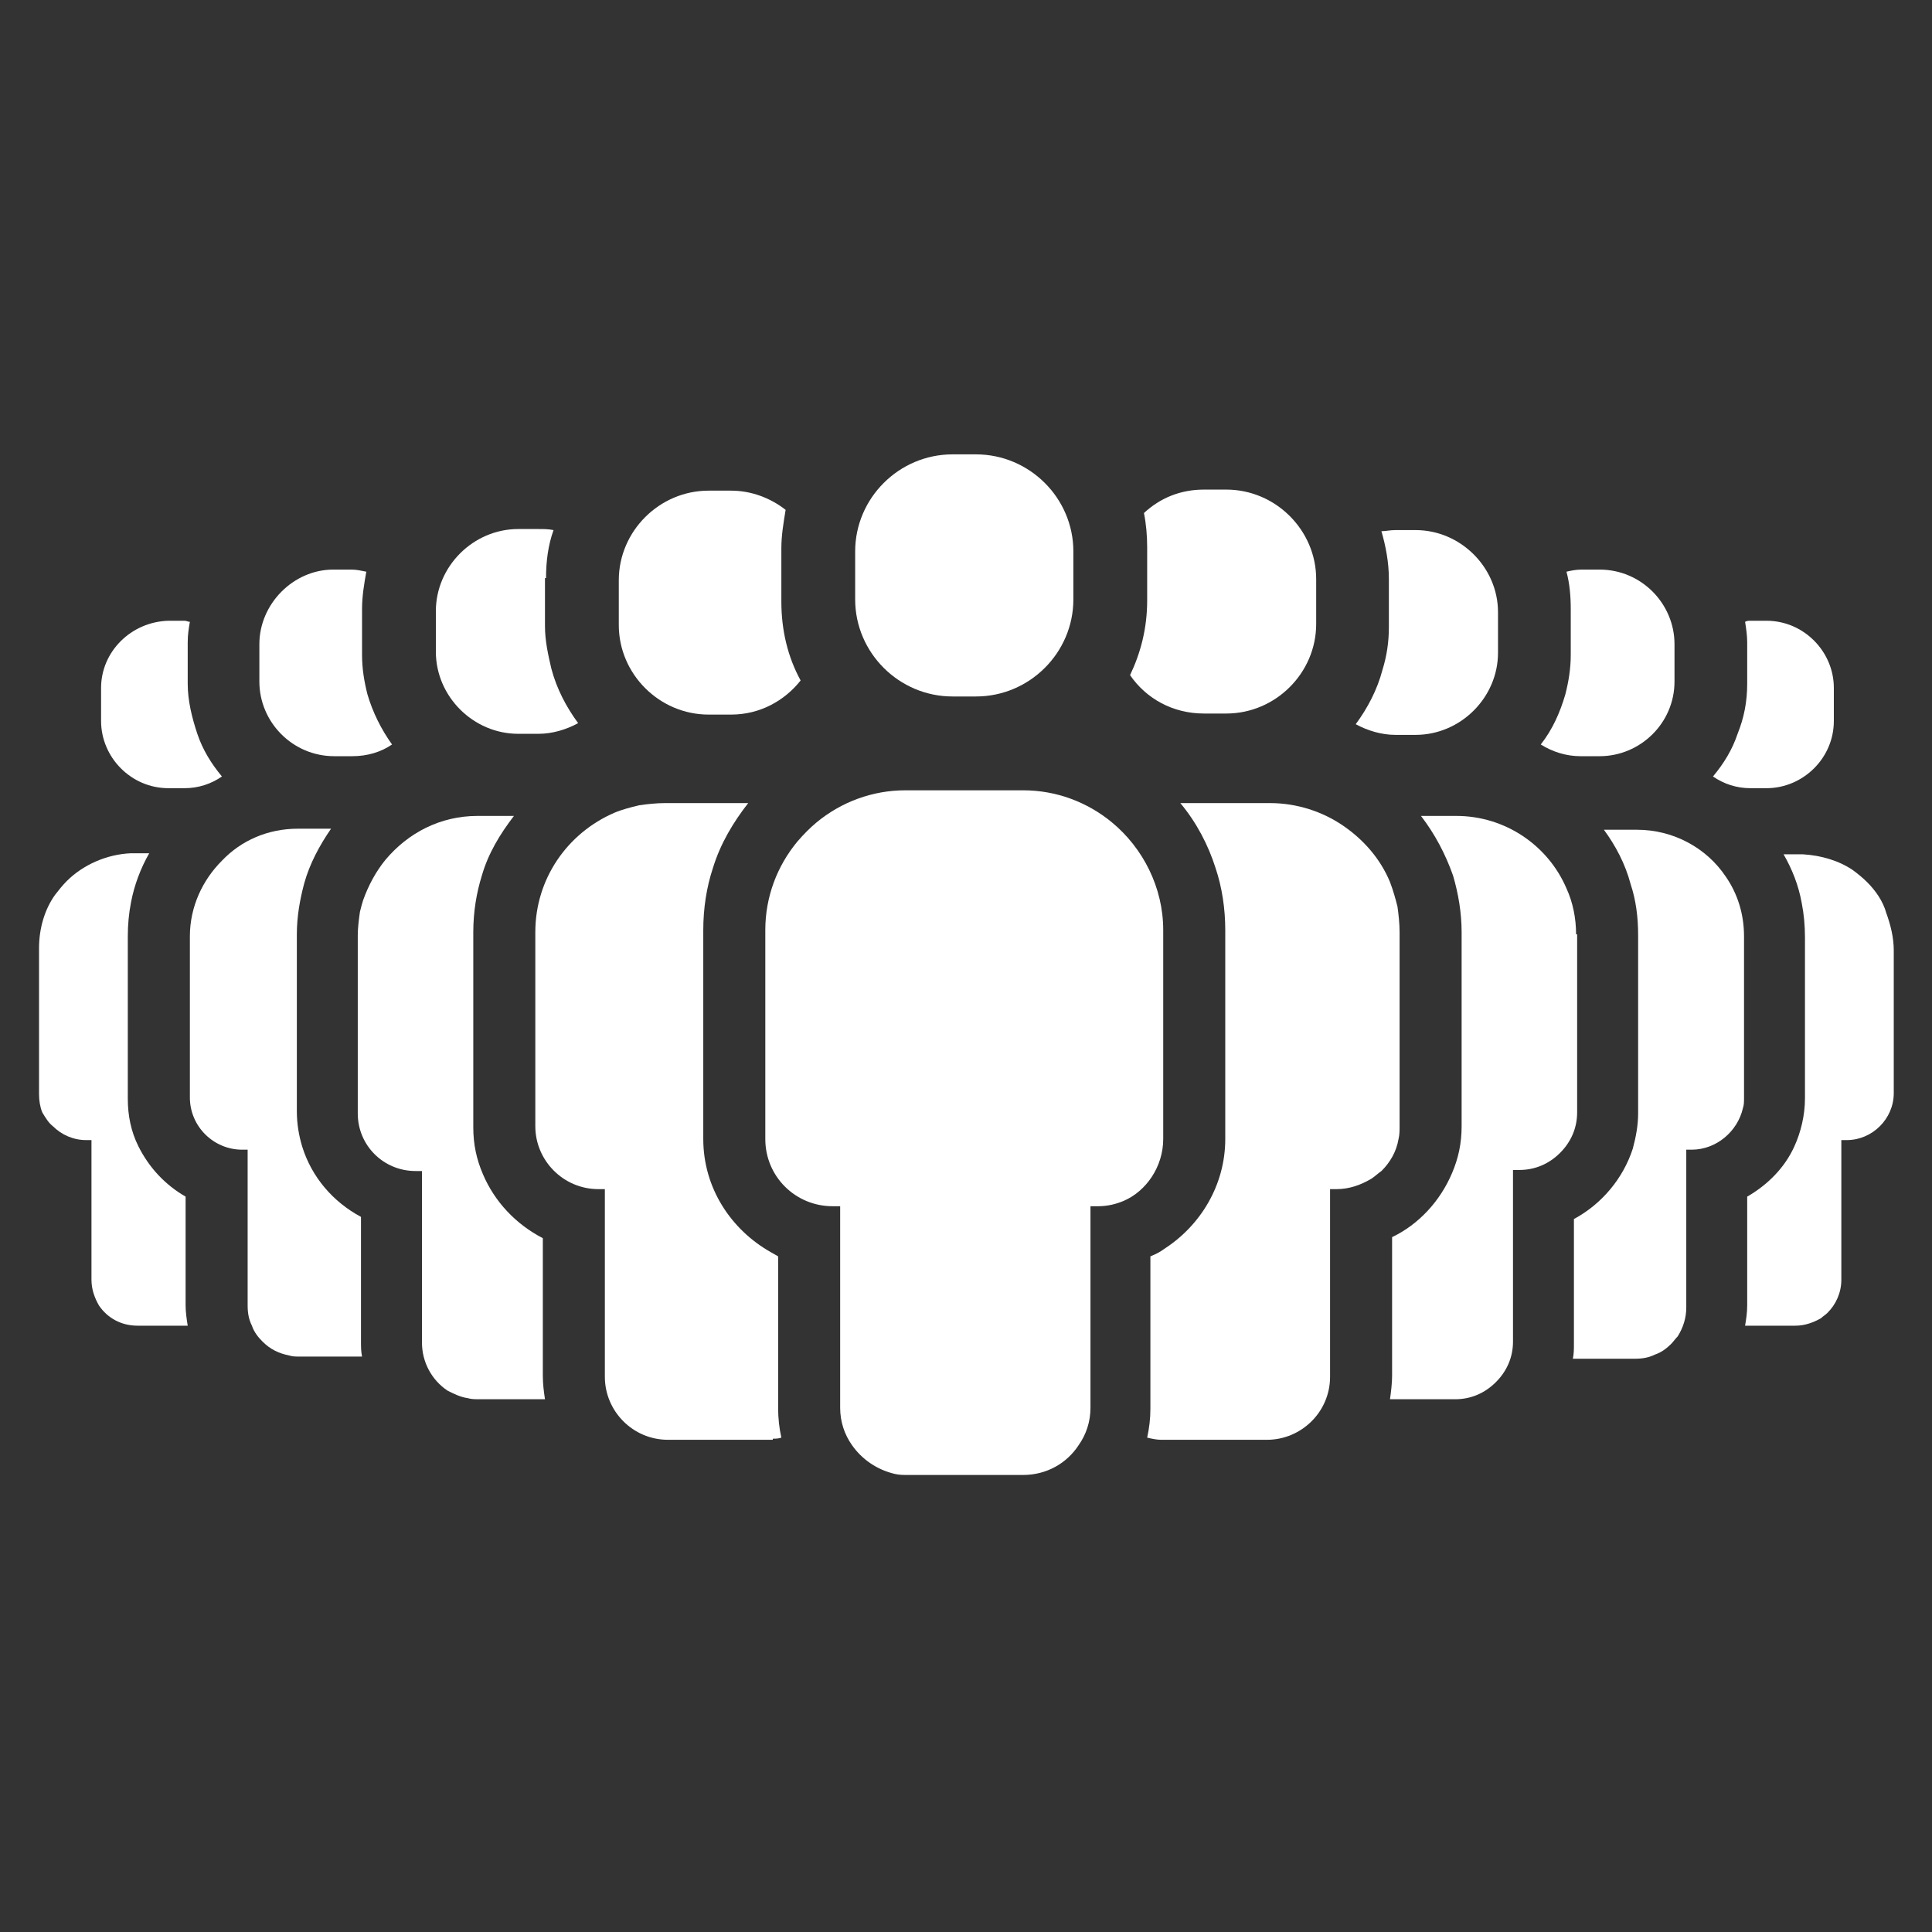
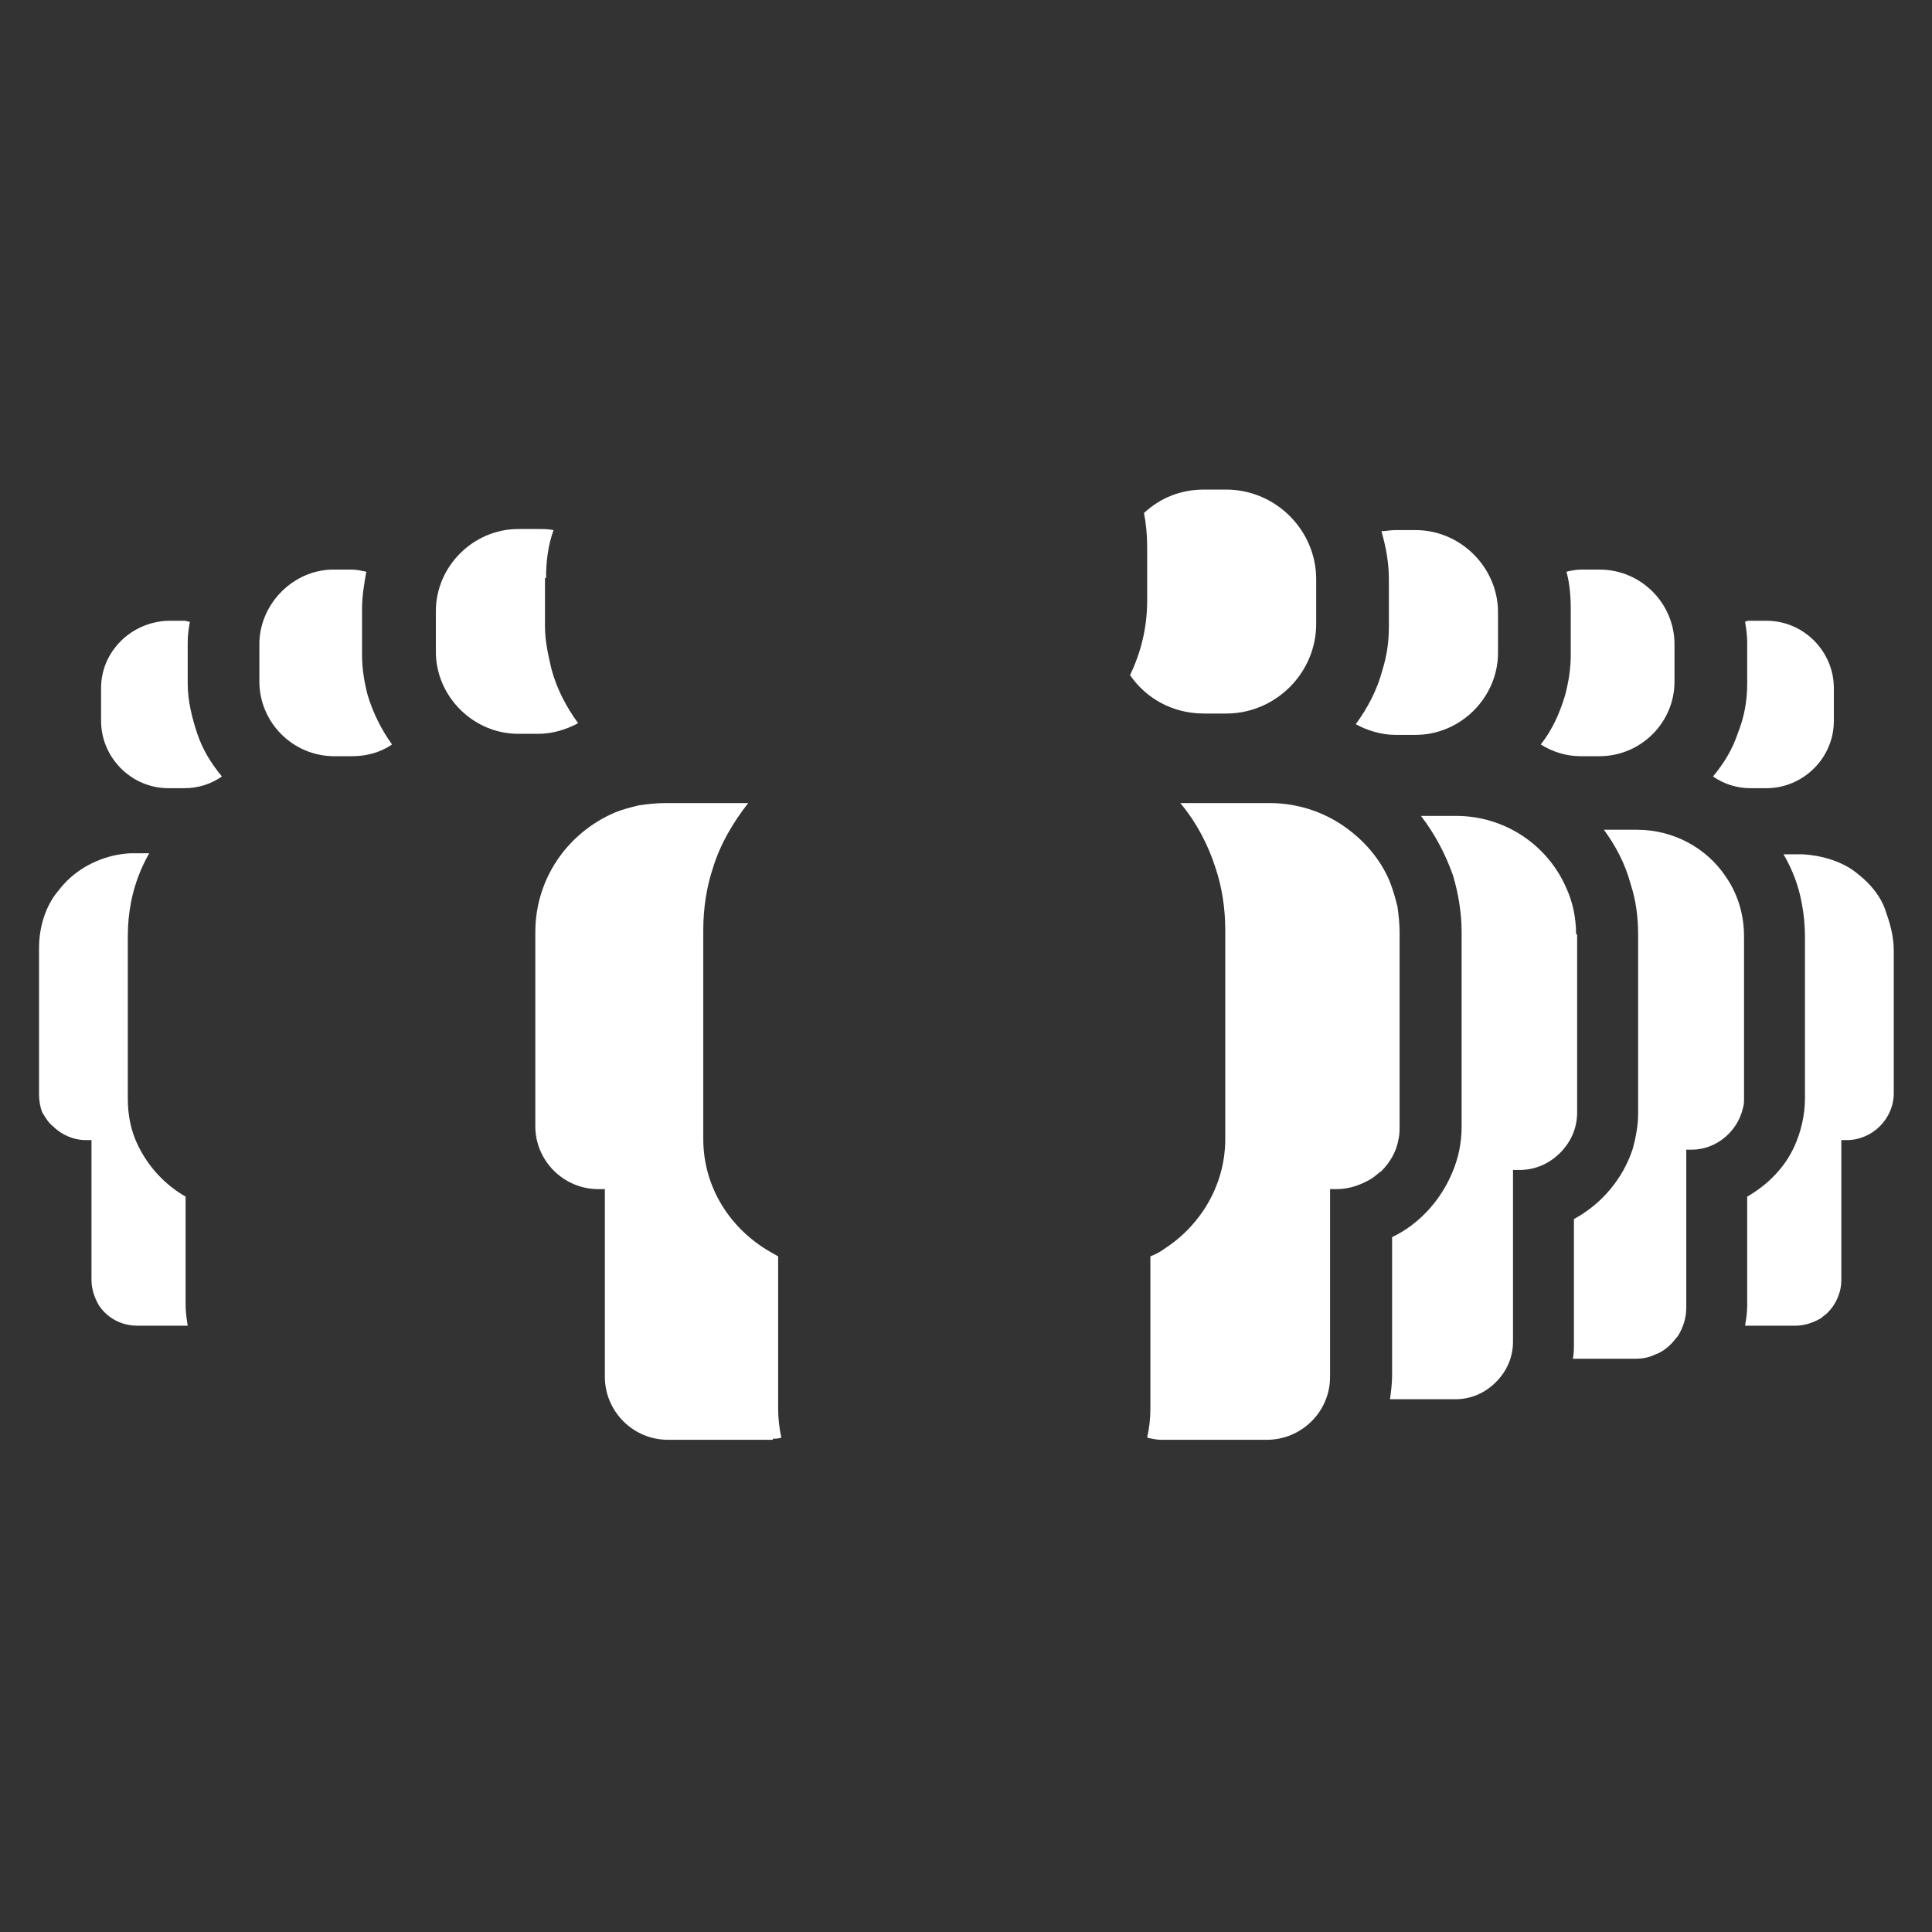
<svg xmlns="http://www.w3.org/2000/svg" width="150pt" height="150pt" viewBox="0 0 150 150" version="1.2">
  <rect x="0" y="0" width="150" height="150" fill="#333333" stroke="none" />
  <defs>
    <clipPath id="clip1">
      <path d="M 135 66 L 147.031 66 L 147.031 103 L 135 103 Z M 135 66 " />
    </clipPath>
    <clipPath id="clip2">
      <path d="M 3.031 66 L 15 66 L 15 103 L 3.031 103 Z M 3.031 66 " />
    </clipPath>
    <clipPath id="clip3">
      <path d="M 59 61 L 91 61 L 91 114.648 L 59 114.648 Z M 59 61 " />
    </clipPath>
    <clipPath id="clip4">
-       <path d="M 66 35.148 L 84 35.148 L 84 55 L 66 55 Z M 66 35.148 " />
-     </clipPath>
+       </clipPath>
  </defs>
  <g id="surface1">
    <g clip-path="url(#clip1)" clip-rule="nonzero">
      <path style=" stroke:none;fill-rule:nonzero;fill:#ffffff;fill-opacity:1;" d="M 144.953 68.48 C 144.621 68.148 144.207 67.816 143.875 67.57 C 142.797 66.824 141.383 66.41 139.973 66.328 C 139.891 66.328 139.805 66.328 139.641 66.328 L 138.477 66.328 C 139.141 67.488 139.641 68.73 139.891 70.137 C 140.055 70.965 140.137 71.875 140.137 72.785 L 140.137 85.289 C 140.137 86.613 139.805 87.938 139.309 89.016 C 138.559 90.672 137.23 91.996 135.652 92.906 L 135.652 101.352 C 135.652 101.93 135.57 102.426 135.488 102.926 L 139.391 102.926 C 140.137 102.926 140.801 102.676 141.383 102.344 C 141.551 102.18 141.715 102.098 141.883 101.93 C 142.547 101.27 142.961 100.355 142.961 99.363 L 142.961 88.516 L 143.379 88.516 C 145.371 88.516 147.031 86.863 147.031 84.875 L 147.031 73.781 C 147.031 72.785 146.781 71.793 146.449 70.883 C 146.199 69.973 145.621 69.145 144.953 68.48 Z M 144.953 68.48 " />
    </g>
    <path style=" stroke:none;fill-rule:nonzero;fill:#ffffff;fill-opacity:1;" d="M 137.148 61.195 C 139.973 61.195 142.379 58.875 142.379 55.977 L 142.379 53.41 C 142.379 50.598 140.055 48.195 137.148 48.195 L 135.902 48.195 C 135.738 48.195 135.652 48.195 135.488 48.277 C 135.57 48.773 135.652 49.355 135.652 49.852 L 135.652 53.082 C 135.652 54.488 135.406 55.73 134.906 56.973 C 134.492 58.215 133.828 59.289 132.996 60.285 C 133.828 60.863 134.824 61.195 135.902 61.195 Z M 137.148 61.195 " />
    <path style=" stroke:none;fill-rule:nonzero;fill:#ffffff;fill-opacity:1;" d="M 127.102 64.422 L 124.527 64.422 C 125.438 65.664 126.188 67.074 126.602 68.645 C 127.016 69.887 127.184 71.211 127.184 72.621 L 127.184 86.449 C 127.184 87.359 127.016 88.27 126.77 89.18 C 126.02 91.496 124.359 93.484 122.199 94.645 L 122.199 104.332 C 122.199 104.746 122.199 105.078 122.117 105.492 L 126.934 105.492 C 127.516 105.492 128.016 105.406 128.512 105.16 C 129.012 104.992 129.426 104.664 129.758 104.332 C 129.922 104.164 130.09 103.918 130.258 103.754 C 130.672 103.09 130.922 102.344 130.922 101.516 L 130.922 89.262 L 131.336 89.262 C 133.246 89.262 134.906 87.855 135.32 86.035 C 135.406 85.785 135.406 85.535 135.406 85.207 L 135.406 72.703 C 135.406 70.965 134.906 69.391 133.992 68.066 C 132.5 65.832 129.922 64.422 127.102 64.422 Z M 127.102 64.422 " />
    <path style=" stroke:none;fill-rule:nonzero;fill:#ffffff;fill-opacity:1;" d="M 124.195 58.711 C 127.348 58.711 130.008 56.145 130.008 52.914 L 130.008 50.016 C 130.008 46.871 127.434 44.223 124.195 44.223 L 122.781 44.223 C 122.367 44.223 121.953 44.305 121.621 44.387 C 121.867 45.297 121.953 46.289 121.953 47.285 L 121.953 50.844 C 121.953 51.922 121.785 52.914 121.535 53.906 C 121.121 55.316 120.539 56.641 119.625 57.801 C 120.539 58.379 121.621 58.711 122.699 58.711 Z M 124.195 58.711 " />
    <path style=" stroke:none;fill-rule:nonzero;fill:#ffffff;fill-opacity:1;" d="M 122.367 72.539 C 122.367 71.297 122.117 70.055 121.621 68.977 C 120.207 65.664 116.887 63.348 113.066 63.348 L 110.324 63.348 C 111.406 64.754 112.234 66.328 112.816 67.984 C 113.23 69.391 113.48 70.883 113.48 72.371 L 113.48 87.441 C 113.48 88.766 113.23 89.926 112.734 91.086 C 111.82 93.238 110.16 95.059 108.082 96.051 L 108.082 106.816 C 108.082 107.395 108 108.059 107.918 108.637 L 112.984 108.637 C 114.227 108.637 115.309 108.141 116.137 107.312 C 116.969 106.484 117.469 105.406 117.469 104.164 L 117.469 90.836 L 117.965 90.836 C 119.211 90.836 120.289 90.34 121.121 89.512 C 121.953 88.684 122.449 87.605 122.449 86.363 L 122.449 72.539 Z M 122.367 72.539 " />
    <path style=" stroke:none;fill-rule:nonzero;fill:#ffffff;fill-opacity:1;" d="M 107.832 48.691 C 107.832 49.852 107.668 50.926 107.336 52.004 C 106.922 53.578 106.172 54.984 105.258 56.227 C 106.172 56.723 107.254 57.055 108.332 57.055 L 109.91 57.055 C 113.398 57.055 116.305 54.156 116.305 50.68 L 116.305 47.531 C 116.305 44.055 113.398 41.156 109.91 41.156 L 108.332 41.156 C 107.918 41.156 107.586 41.242 107.254 41.242 C 107.586 42.398 107.832 43.641 107.832 44.965 Z M 107.832 48.691 " />
    <path style=" stroke:none;fill-rule:nonzero;fill:#ffffff;fill-opacity:1;" d="M 103.266 92.324 L 103.766 92.324 C 104.762 92.324 105.676 91.996 106.504 91.496 C 106.754 91.332 107.004 91.086 107.254 90.918 C 107.918 90.258 108.414 89.43 108.582 88.434 C 108.664 88.102 108.664 87.773 108.664 87.441 L 108.664 72.371 C 108.664 71.711 108.582 70.965 108.5 70.387 C 108.332 69.723 108.168 69.145 107.918 68.48 C 107.168 66.66 105.84 65.168 104.262 64.094 C 102.684 63.016 100.691 62.352 98.617 62.352 L 91.641 62.352 C 92.887 63.844 93.801 65.582 94.379 67.402 C 94.879 68.895 95.129 70.551 95.129 72.207 L 95.129 88.434 C 95.129 91.996 93.219 95.141 90.395 96.961 C 90.062 97.211 89.73 97.375 89.316 97.543 L 89.316 109.383 C 89.316 110.129 89.23 110.871 89.066 111.617 C 89.398 111.699 89.812 111.785 90.145 111.785 L 98.367 111.785 C 101.023 111.785 103.266 109.629 103.266 106.898 Z M 103.266 92.324 " />
    <path style=" stroke:none;fill-rule:nonzero;fill:#ffffff;fill-opacity:1;" d="M 87.738 52.418 C 88.984 54.238 91.059 55.398 93.469 55.398 L 95.211 55.398 C 99.031 55.398 102.188 52.254 102.188 48.445 L 102.188 44.965 C 102.188 41.156 99.031 38.012 95.211 38.012 L 93.469 38.012 C 91.641 38.012 90.062 38.672 88.816 39.832 C 88.984 40.66 89.066 41.57 89.066 42.48 L 89.066 46.621 C 89.066 48.773 88.566 50.68 87.738 52.418 Z M 87.738 52.418 " />
    <g clip-path="url(#clip2)" clip-rule="nonzero">
-       <path style=" stroke:none;fill-rule:nonzero;fill:#ffffff;fill-opacity:1;" d="M 4.109 87.441 C 4.773 88.102 5.688 88.516 6.684 88.516 L 7.102 88.516 L 7.102 99.363 C 7.102 100.109 7.348 100.77 7.68 101.352 C 8.348 102.344 9.426 102.926 10.672 102.926 L 14.574 102.926 C 14.492 102.426 14.41 101.848 14.41 101.352 L 14.41 92.906 C 12.832 91.996 11.586 90.672 10.754 89.016 C 10.172 87.855 9.922 86.613 9.922 85.289 L 9.922 72.703 C 9.922 71.793 10.008 70.883 10.172 70.055 C 10.422 68.73 10.922 67.402 11.586 66.246 L 10.504 66.246 C 10.422 66.246 10.34 66.246 10.172 66.246 C 8.262 66.328 6.438 67.156 5.191 68.398 C 4.859 68.73 4.527 69.145 4.277 69.473 C 3.445 70.633 3.031 72.125 3.031 73.613 L 3.031 84.957 C 3.031 85.453 3.113 85.949 3.281 86.363 C 3.531 86.777 3.777 87.191 4.109 87.441 Z M 4.109 87.441 " />
+       <path style=" stroke:none;fill-rule:nonzero;fill:#ffffff;fill-opacity:1;" d="M 4.109 87.441 C 4.773 88.102 5.688 88.516 6.684 88.516 L 7.102 88.516 L 7.102 99.363 C 7.102 100.109 7.348 100.77 7.68 101.352 C 8.348 102.344 9.426 102.926 10.672 102.926 L 14.574 102.926 C 14.492 102.426 14.41 101.848 14.41 101.352 L 14.41 92.906 C 12.832 91.996 11.586 90.672 10.754 89.016 C 10.172 87.855 9.922 86.613 9.922 85.289 L 9.922 72.703 C 9.922 71.793 10.008 70.883 10.172 70.055 C 10.422 68.73 10.922 67.402 11.586 66.246 L 10.504 66.246 C 10.422 66.246 10.34 66.246 10.172 66.246 C 8.262 66.328 6.438 67.156 5.191 68.398 C 4.859 68.73 4.527 69.145 4.277 69.473 C 3.445 70.633 3.031 72.125 3.031 73.613 L 3.031 84.957 C 3.031 85.453 3.113 85.949 3.281 86.363 C 3.531 86.777 3.777 87.191 4.109 87.441 M 4.109 87.441 " />
    </g>
    <path style=" stroke:none;fill-rule:nonzero;fill:#ffffff;fill-opacity:1;" d="M 7.848 53.41 L 7.848 55.977 C 7.848 58.793 10.172 61.195 13.078 61.195 L 14.324 61.195 C 15.406 61.195 16.402 60.863 17.23 60.285 C 16.402 59.289 15.738 58.215 15.32 56.973 C 14.906 55.73 14.574 54.406 14.574 53.082 L 14.574 49.852 C 14.574 49.273 14.656 48.773 14.742 48.277 C 14.574 48.277 14.492 48.195 14.324 48.195 L 13.078 48.195 C 10.172 48.277 7.848 50.598 7.848 53.41 Z M 7.848 53.41 " />
-     <path style=" stroke:none;fill-rule:nonzero;fill:#ffffff;fill-opacity:1;" d="M 18.809 89.262 L 19.227 89.262 L 19.227 101.352 C 19.227 101.93 19.309 102.426 19.559 102.926 C 19.723 103.422 20.055 103.836 20.387 104.164 C 20.969 104.746 21.633 105.078 22.465 105.242 C 22.711 105.324 22.961 105.324 23.293 105.324 L 28.109 105.324 C 28.027 104.91 28.027 104.578 28.027 104.164 L 28.027 94.48 C 25.867 93.32 24.207 91.414 23.461 89.016 C 23.211 88.188 23.047 87.273 23.047 86.281 L 23.047 72.539 C 23.047 71.129 23.293 69.805 23.625 68.562 C 24.043 67.074 24.789 65.664 25.703 64.34 L 23.129 64.34 C 20.801 64.34 18.727 65.25 17.23 66.824 C 15.738 68.316 14.742 70.387 14.742 72.703 L 14.742 85.207 C 14.742 87.441 16.566 89.262 18.809 89.262 Z M 18.809 89.262 " />
    <path style=" stroke:none;fill-rule:nonzero;fill:#ffffff;fill-opacity:1;" d="M 20.137 50.016 L 20.137 52.914 C 20.137 56.062 22.711 58.711 25.953 58.711 L 27.363 58.711 C 28.527 58.711 29.605 58.379 30.438 57.801 C 29.605 56.641 28.941 55.316 28.527 53.906 C 28.277 52.914 28.109 51.922 28.109 50.844 L 28.109 47.285 C 28.109 46.289 28.277 45.297 28.441 44.387 C 28.027 44.305 27.695 44.223 27.281 44.223 L 25.867 44.223 C 22.797 44.223 20.137 46.871 20.137 50.016 Z M 20.137 50.016 " />
-     <path style=" stroke:none;fill-rule:nonzero;fill:#ffffff;fill-opacity:1;" d="M 36.332 108.555 C 36.582 108.637 36.914 108.637 37.246 108.637 L 42.312 108.637 C 42.227 108.059 42.145 107.477 42.145 106.816 L 42.145 96.133 C 40.07 95.059 38.41 93.32 37.496 91.168 C 36.996 90.008 36.746 88.848 36.746 87.523 L 36.746 72.371 C 36.746 70.797 36.996 69.309 37.41 67.984 C 37.91 66.246 38.824 64.754 39.902 63.348 L 37.078 63.348 C 34.172 63.348 31.68 64.672 29.938 66.742 C 29.191 67.652 28.609 68.73 28.195 69.887 C 28.109 70.137 28.027 70.469 27.945 70.797 C 27.863 71.379 27.777 72.039 27.777 72.621 L 27.777 86.449 C 27.777 88.93 29.773 90.918 32.262 90.918 L 32.762 90.918 L 32.762 104.25 C 32.762 105.738 33.508 107.148 34.754 107.973 C 35.254 108.223 35.75 108.473 36.332 108.555 Z M 36.332 108.555 " />
    <path style=" stroke:none;fill-rule:nonzero;fill:#ffffff;fill-opacity:1;" d="M 42.395 44.883 C 42.395 43.559 42.559 42.316 42.977 41.156 C 42.559 41.074 42.227 41.074 41.812 41.074 L 40.234 41.074 C 36.746 41.074 33.84 43.973 33.84 47.449 L 33.84 50.598 C 33.84 54.074 36.746 56.973 40.234 56.973 L 41.812 56.973 C 42.895 56.973 43.973 56.641 44.887 56.145 C 43.973 54.902 43.227 53.496 42.809 51.922 C 42.559 50.844 42.312 49.77 42.312 48.609 L 42.312 44.883 Z M 42.395 44.883 " />
    <path style=" stroke:none;fill-rule:nonzero;fill:#ffffff;fill-opacity:1;" d="M 60 111.699 C 60.25 111.699 60.414 111.699 60.664 111.617 C 60.5 110.871 60.414 110.129 60.414 109.301 L 60.414 97.543 C 60.25 97.461 60 97.293 59.832 97.211 C 56.762 95.473 54.602 92.242 54.602 88.434 L 54.602 72.207 C 54.602 70.551 54.852 68.895 55.348 67.402 C 55.93 65.5 56.926 63.844 58.09 62.352 L 51.613 62.352 C 50.949 62.352 50.199 62.438 49.621 62.52 C 48.953 62.684 48.289 62.852 47.711 63.098 C 44.055 64.672 41.562 68.23 41.562 72.371 L 41.562 87.441 C 41.562 90.09 43.723 92.324 46.465 92.324 L 46.961 92.324 L 46.961 106.898 C 46.961 109.547 49.121 111.785 51.863 111.785 L 60 111.785 Z M 60 111.699 " />
-     <path style=" stroke:none;fill-rule:nonzero;fill:#ffffff;fill-opacity:1;" d="M 60.996 39.586 C 59.832 38.672 58.34 38.094 56.762 38.094 L 55.016 38.094 C 51.195 38.094 48.043 41.242 48.043 45.051 L 48.043 48.527 C 48.043 52.336 51.195 55.48 55.016 55.48 L 56.762 55.48 C 59.004 55.48 60.914 54.406 62.16 52.832 C 61.164 51.012 60.664 48.941 60.664 46.703 L 60.664 42.566 C 60.664 41.57 60.832 40.578 60.996 39.586 Z M 60.996 39.586 " />
    <g clip-path="url(#clip3)" clip-rule="nonzero">
-       <path style=" stroke:none;fill-rule:nonzero;fill:#ffffff;fill-opacity:1;" d="M 90.312 88.434 L 90.312 72.207 C 90.312 68.895 88.734 65.832 86.324 63.844 C 84.414 62.27 82.008 61.359 79.434 61.359 L 70.297 61.359 C 67.723 61.359 65.316 62.27 63.406 63.844 C 62.906 64.258 62.41 64.754 61.91 65.336 C 60.332 67.238 59.418 69.641 59.418 72.207 L 59.418 88.434 C 59.418 91.332 61.742 93.652 64.652 93.652 L 65.23 93.652 L 65.23 109.301 C 65.23 110.375 65.562 111.371 66.145 112.195 C 66.895 113.273 68.055 114.102 69.469 114.434 C 69.801 114.516 70.133 114.516 70.547 114.516 L 79.434 114.516 C 81.258 114.516 82.836 113.605 83.75 112.195 C 84.332 111.371 84.664 110.375 84.664 109.301 L 84.664 93.652 L 85.246 93.652 C 85.992 93.652 86.656 93.484 87.238 93.238 C 88.984 92.492 90.312 90.586 90.312 88.434 Z M 90.312 88.434 " />
-     </g>
+       </g>
    <g clip-path="url(#clip4)" clip-rule="nonzero">
      <path style=" stroke:none;fill-rule:nonzero;fill:#ffffff;fill-opacity:1;" d="M 75.777 35.277 L 73.953 35.277 C 69.801 35.277 66.395 38.672 66.395 42.812 L 66.395 46.539 C 66.395 50.68 69.801 54.074 73.953 54.074 L 75.777 54.074 C 79.93 54.074 83.336 50.68 83.336 46.539 L 83.336 42.812 C 83.336 38.672 79.93 35.277 75.777 35.277 Z M 75.777 35.277 " />
    </g>
  </g>
</svg>